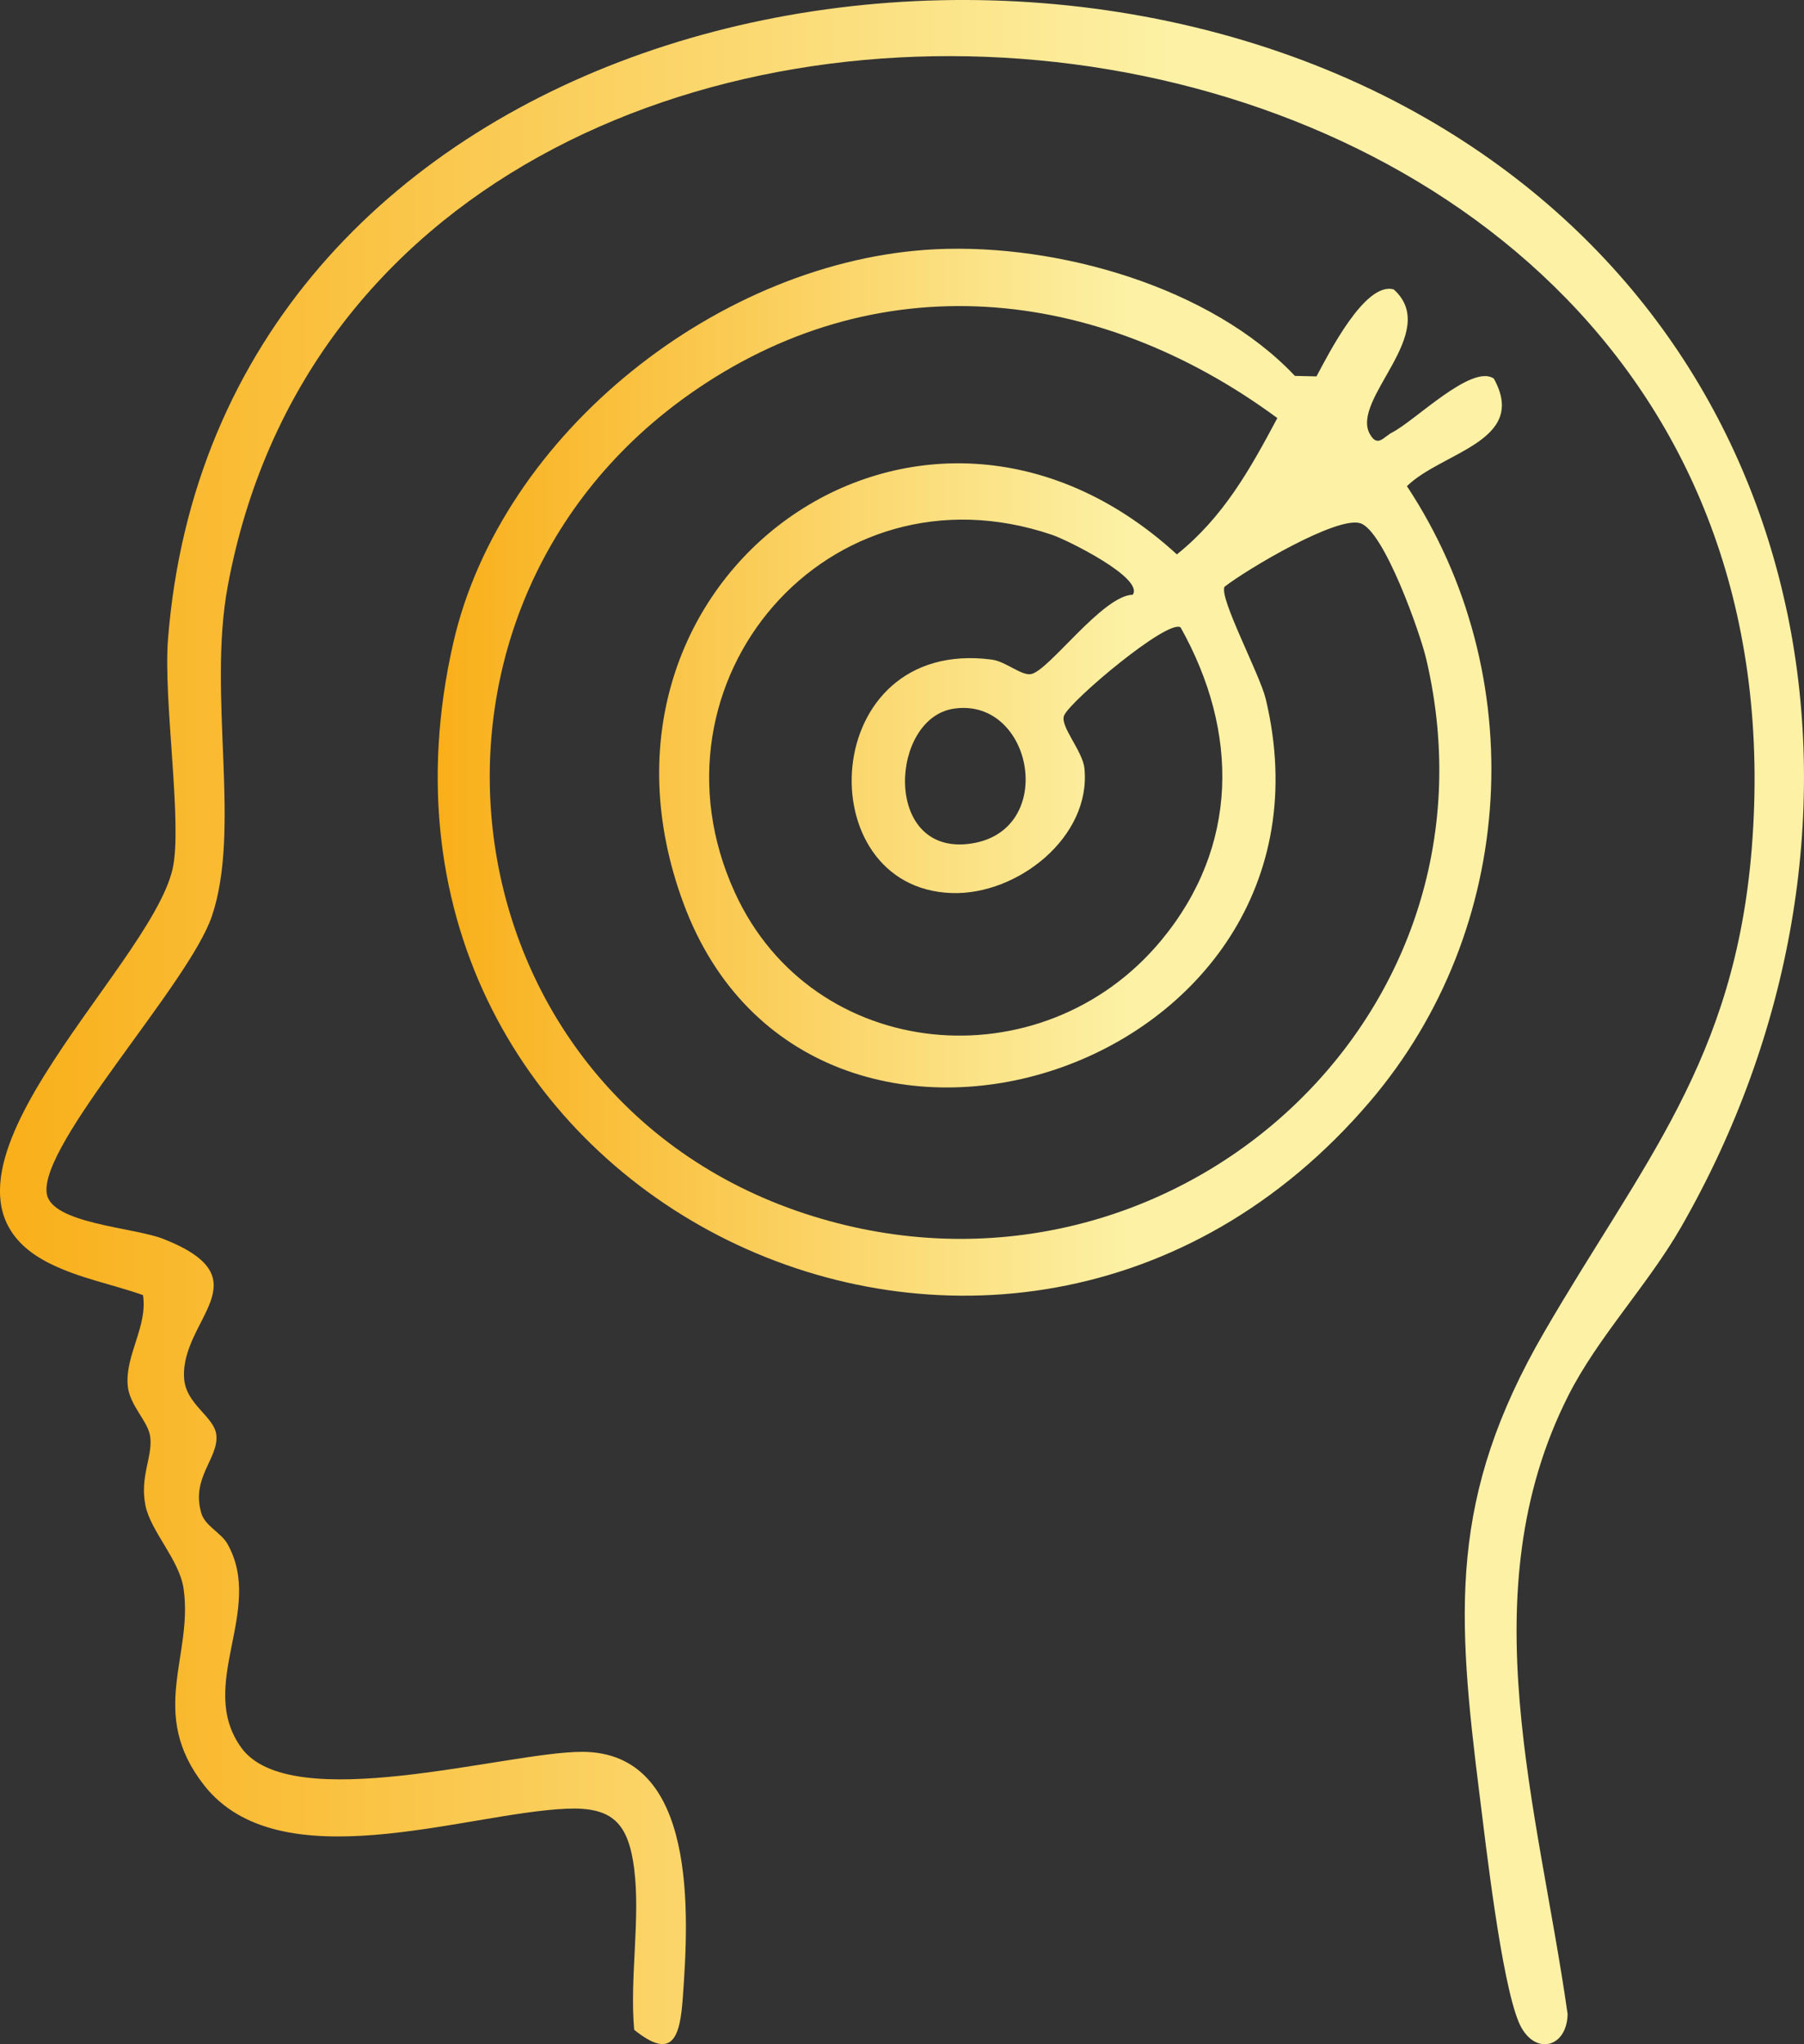
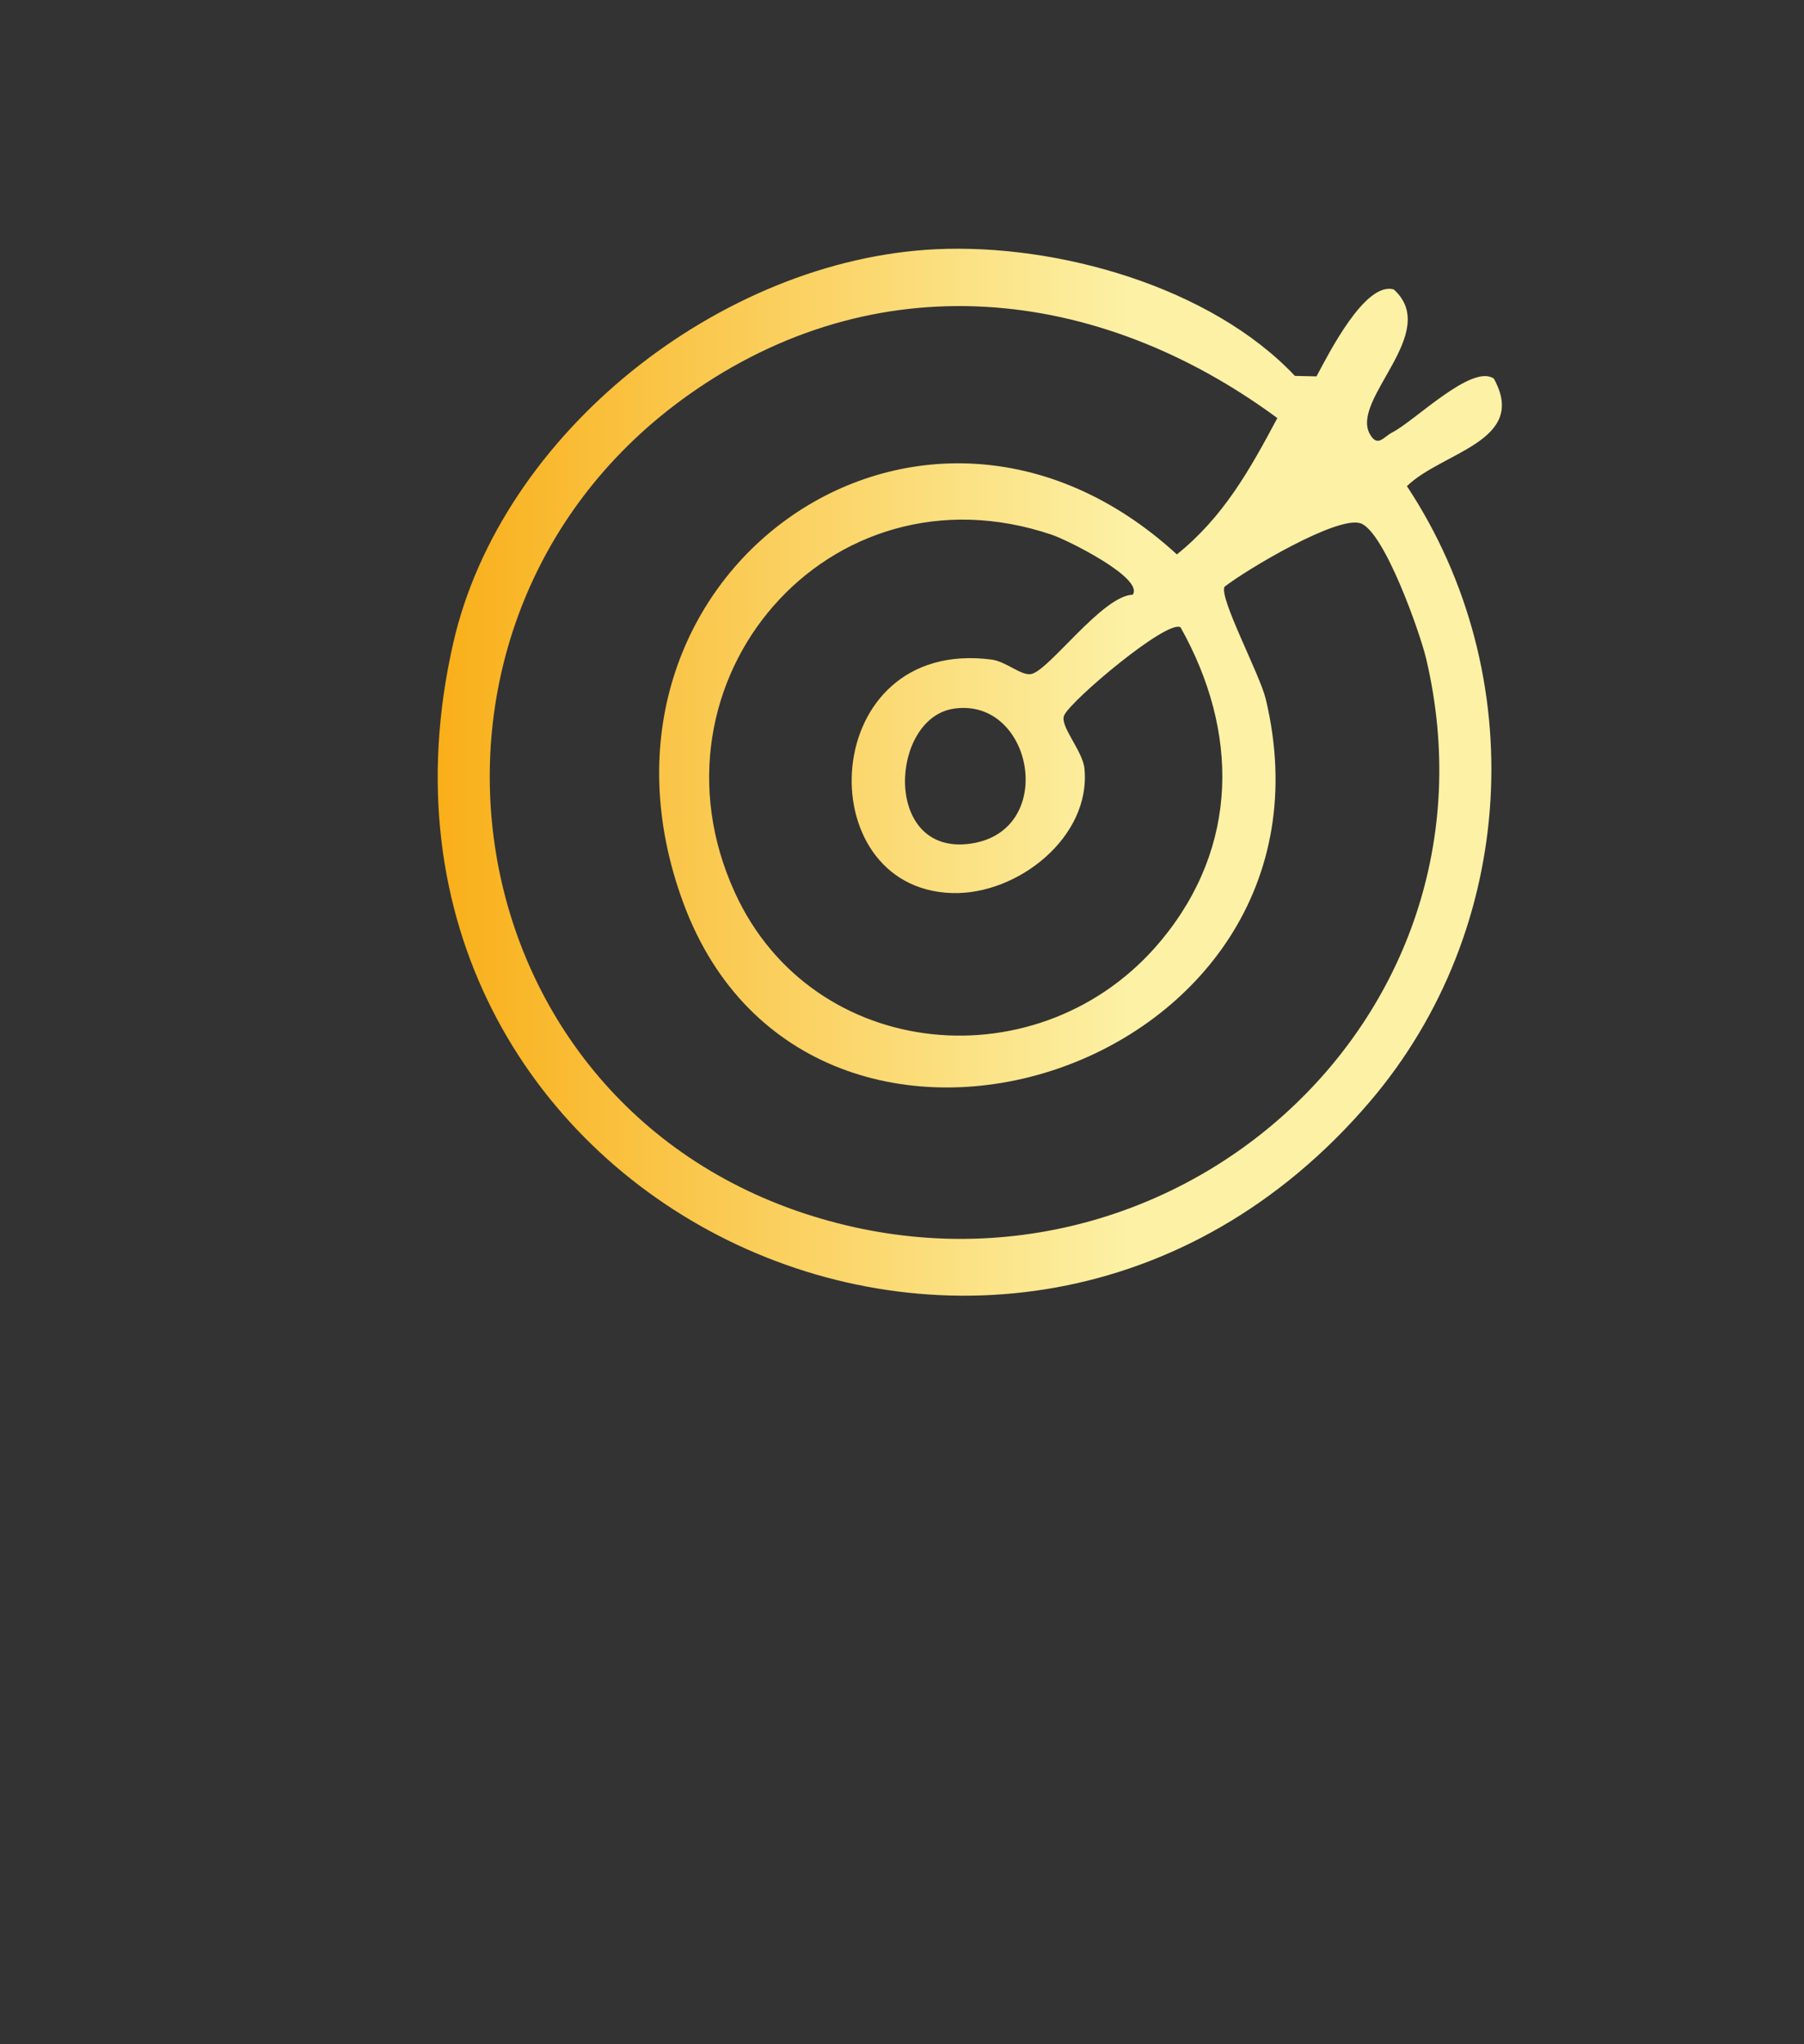
<svg xmlns="http://www.w3.org/2000/svg" xmlns:xlink="http://www.w3.org/1999/xlink" data-name="Camada 2" viewBox="0 0 224.21 254.02">
  <rect x="0" y="0" width="224.21" height="254.02" fill="#333333" stroke="none" />
  <defs>
    <linearGradient id="a" x1="54.41" x2="186.67" y1="95.96" y2="95.96" data-name="Gradiente sem nome 4" gradientUnits="userSpaceOnUse">
      <stop offset="0" stop-color="#f9af19" />
      <stop offset=".65" stop-color="#fcf1a5" />
    </linearGradient>
    <linearGradient xlink:href="#a" id="b" x1="0" x2="224.21" y1="127.01" y2="127.01" data-name="Gradiente sem nome 4" />
  </defs>
  <g data-name="Camada 1">
    <path d="m160.95 46.71 2.67.06c1.45-2.68 6.03-11.86 9.61-10.8 5.92 5.35-5.44 13.63-2.97 17.98.96 1.69 1.69.34 2.78-.22 2.81-1.43 9.89-8.55 12.62-6.69 4.32 7.8-6.45 9.11-10.8 13.37 15.51 23.48 13.71 55.01-4.59 76.46-45.07 52.83-129.7 12.19-113.94-56.96 5.97-26.18 33.29-47.66 59.97-48.94 15.18-.72 34.21 4.69 44.64 15.74Zm-2.18 5.25c-22.41-16.53-49.95-19.42-73.27-2.84-38.87 27.65-30.28 87.77 15.52 102 43.84 13.62 86.83-24.09 76.24-69.23-.76-3.24-5.23-15.9-8.18-16.87-2.88-.94-14.03 5.67-16.89 7.89-.7 1.36 4.38 10.87 5.12 13.93 11.1 46.36-56.61 67.96-72.37 25.39-15.05-40.66 29.47-72.53 61.33-43.34 5.8-4.67 9.05-10.5 12.49-16.95ZM140.78 73.9c1.44-2.07-8.15-6.81-10.02-7.44-27.83-9.45-51.39 18.23-39.44 44.42 9.68 21.23 38.2 23.78 52.97 6.01 9.74-11.72 9.7-25.98 2.44-38.93-1.58-1.09-13.62 9.04-14.47 10.93-.59 1.31 2.3 4.39 2.52 6.6.85 8.52-8.33 15.75-16.48 15.48-17.98-.58-16.62-31.83 4.95-29.01 1.77.23 3.68 2.03 4.9 1.8 2.21-.41 8.87-9.77 12.63-9.86Zm-22.25 14.16c-7.87 1.18-8.82 17.9 1.68 16.82 11.36-1.17 8.31-18.32-1.68-16.82Z" style="fill:url(#a)" />
-     <path d="M78.83 232.27c-.74-5.75-2.69-7.77-8.44-7.52-12.58.54-35.65 9.09-45.05-2.95-7.01-8.98-1.29-16.03-2.53-24.43-.52-3.54-4.08-7.09-4.73-10.29-.73-3.64.92-6.08.59-8.55-.25-1.92-2.55-3.86-2.79-6.3-.38-3.79 2.51-7.44 1.89-11.3-3.9-1.38-7.82-2.06-11.58-3.93-19.31-9.59 12.44-36.43 15.27-49.07 1.24-5.56-1.18-20.88-.58-28.51 5.93-74.71 99.1-97.82 156.55-64.61 49.69 28.71 59.13 89.57 31.48 137.71-4.13 7.18-10.36 13.68-14.02 20.95-12.33 24.46-3.7 51.16-.06 76.79-.08 4.34-4.31 5.24-6.08.99-2.16-5.2-4.04-21.66-4.85-28.12-2.85-22.7-3.88-37.1 8.03-57.62 12.17-20.98 23.68-33.69 25.79-60.13C227.02-11.24 46.76-26.9 28.3 72.86c-2.51 13.54 1.71 30.15-1.97 40.99-2.88 8.48-21.48 28.31-20.52 34.47.58 3.73 10.82 4.19 14.45 5.61 12.72 4.99 2.16 9.97 2.62 17.32.21 3.3 3.78 4.75 4.01 7.09.29 2.87-3.21 5.32-1.85 9.74.48 1.55 2.45 2.38 3.24 3.78 4.63 8.27-3.91 17.46 1.69 25.28 6.15 8.59 33.03.54 42.35.54 14.44 0 13.29 20.3 12.54 30.59-.35 4.86-1.25 7.81-6.04 3.95-.58-6.32.79-13.84 0-19.98Z" style="fill:url(#b)" />
  </g>
</svg>